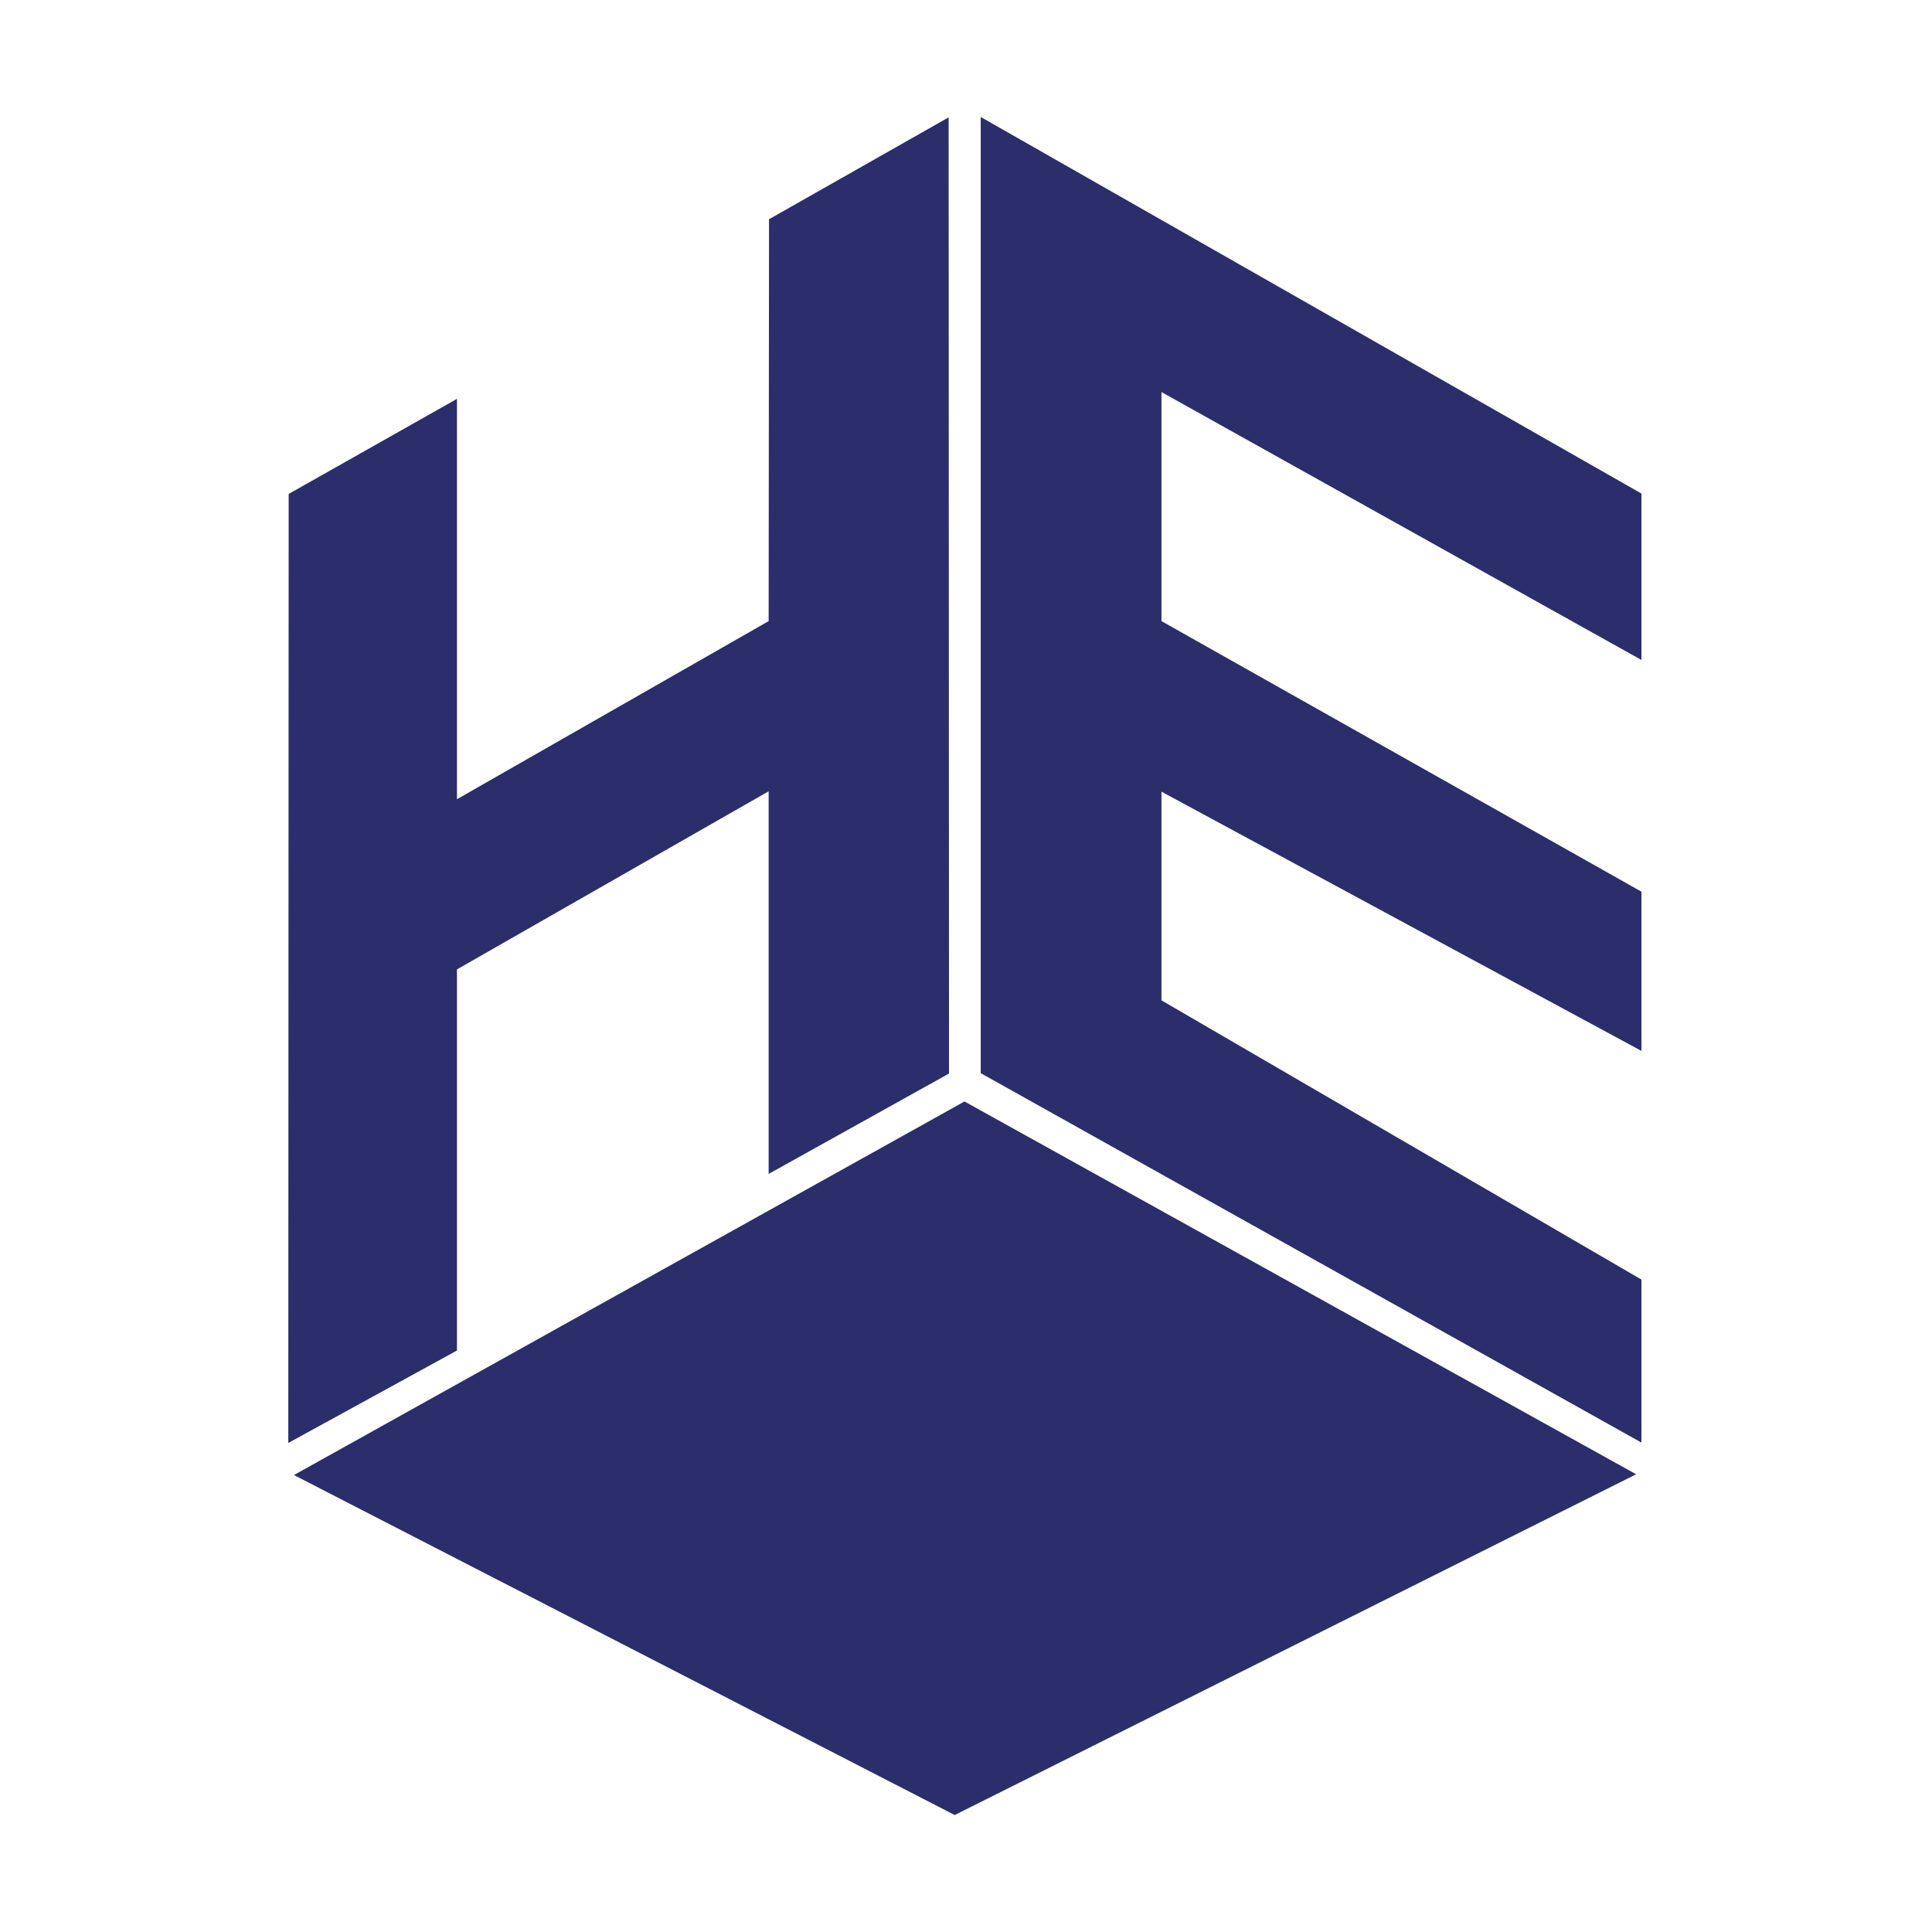
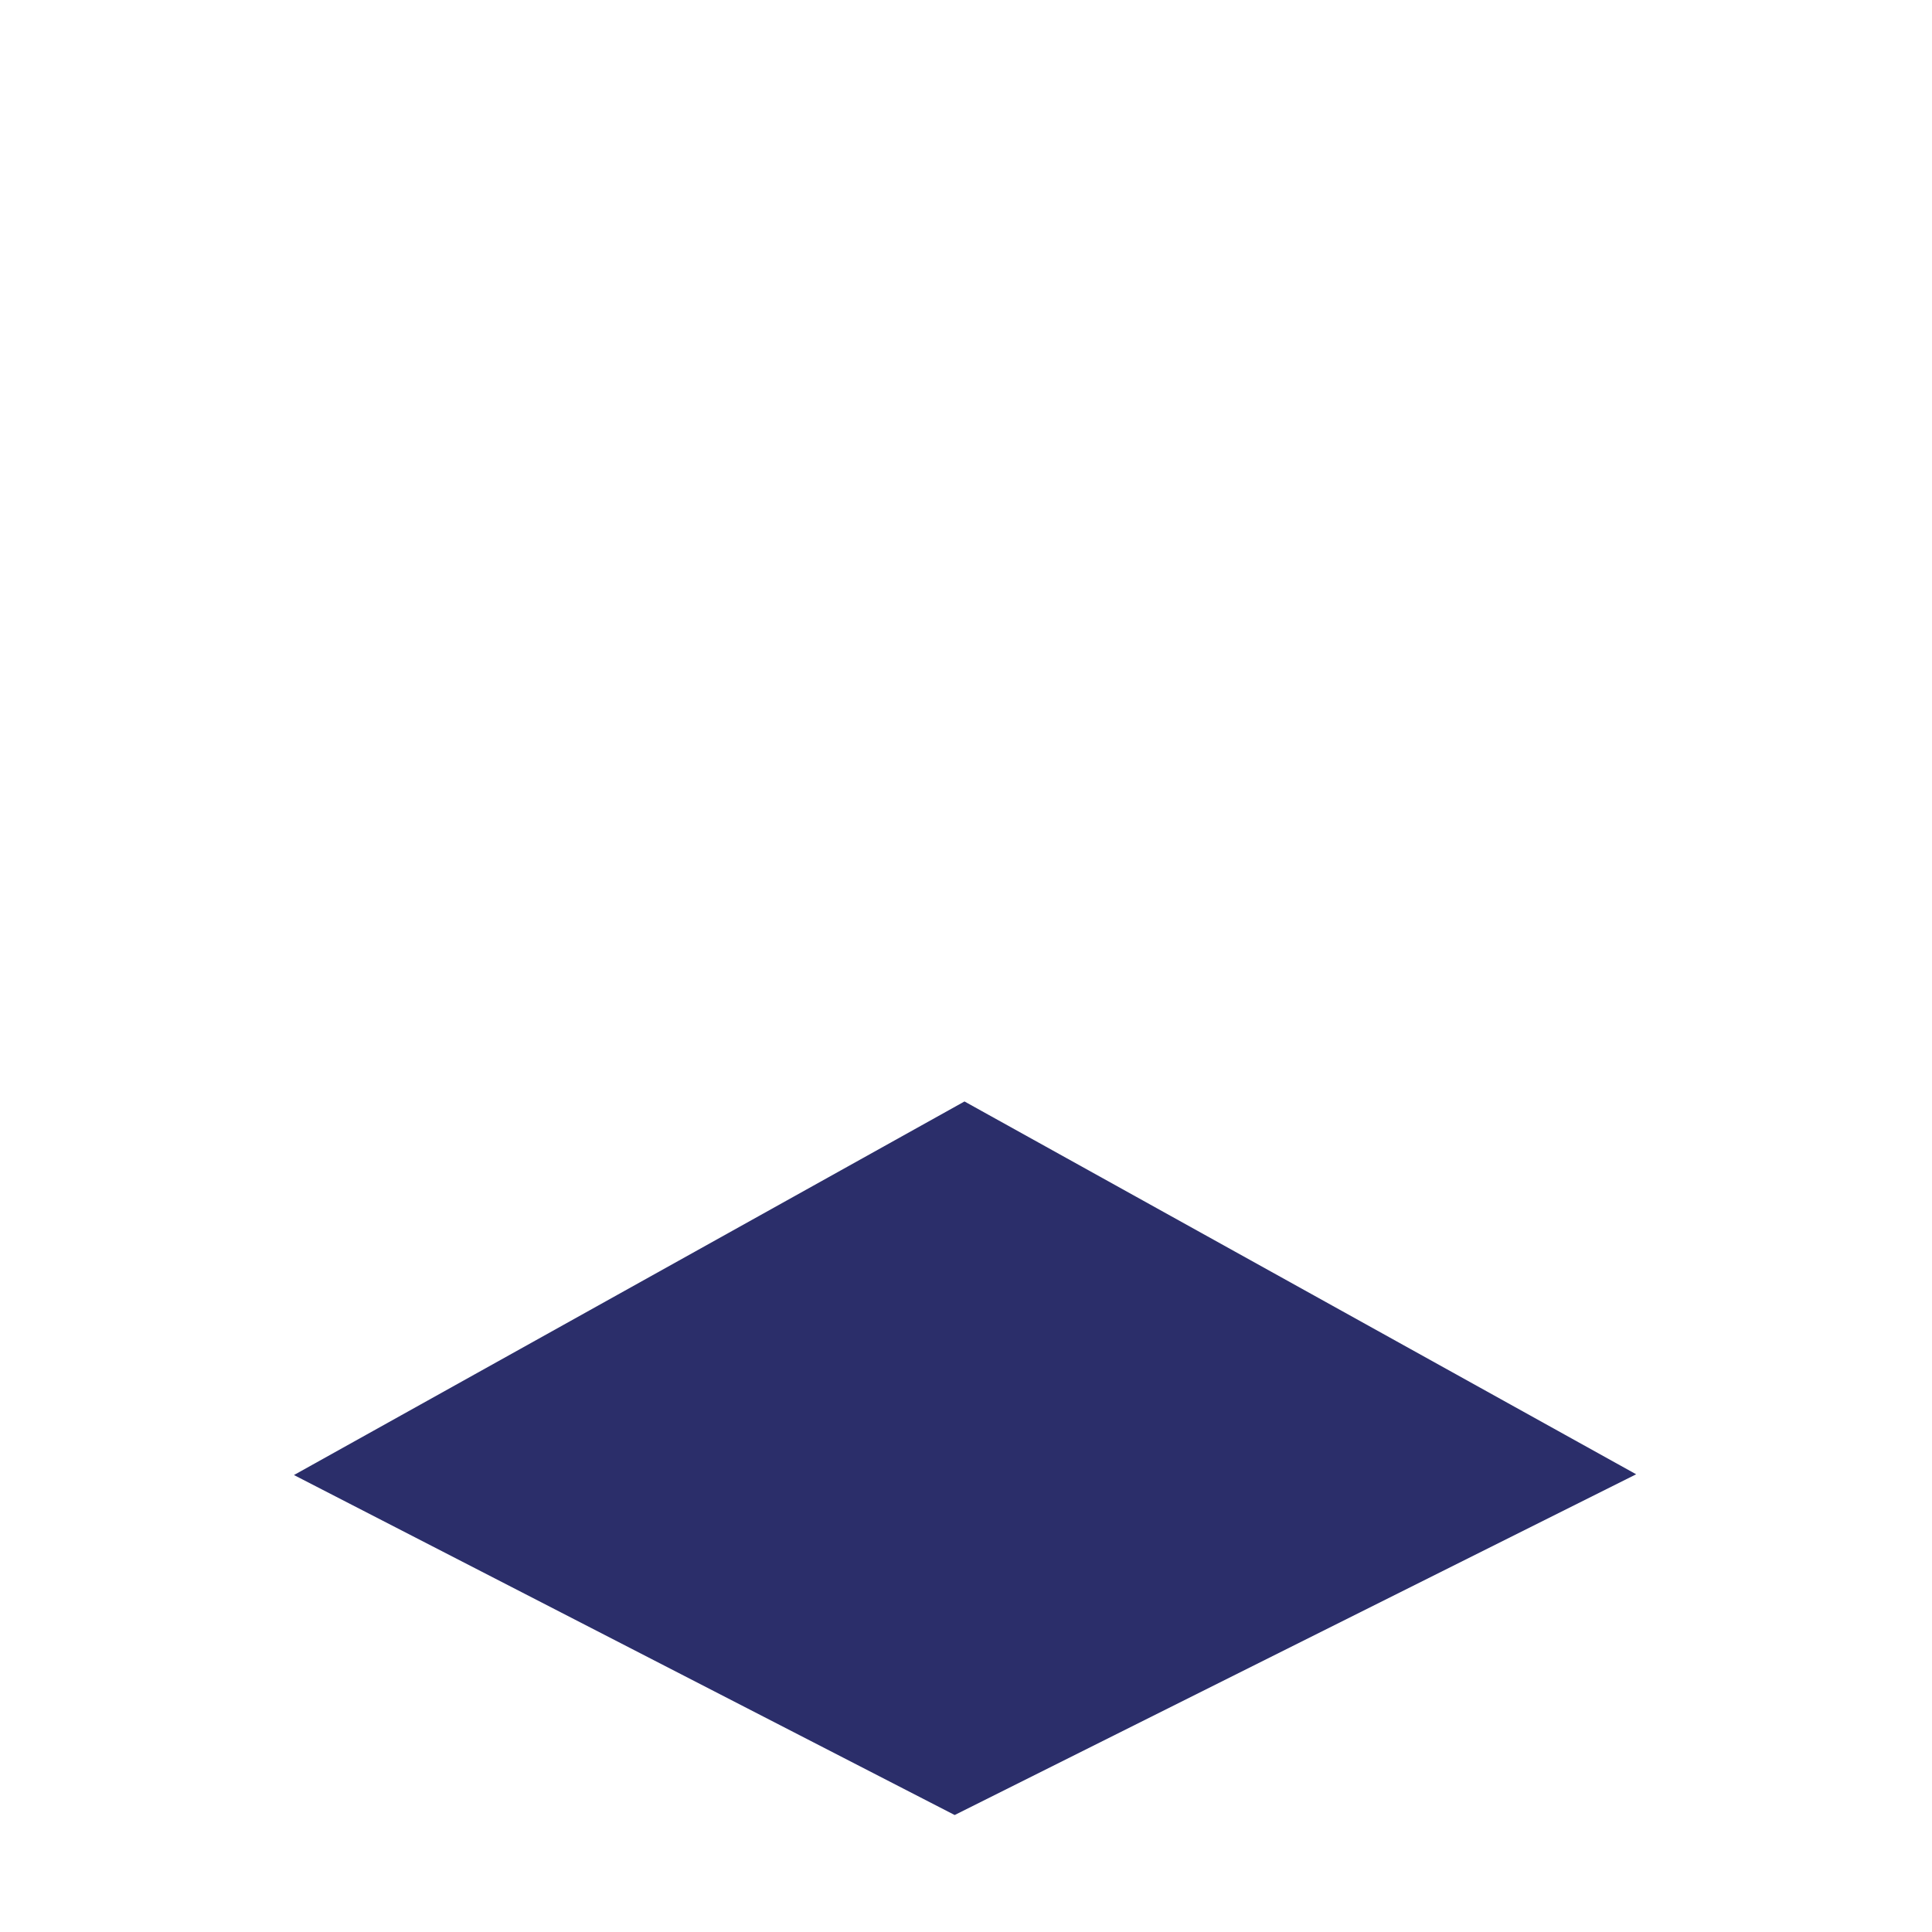
<svg xmlns="http://www.w3.org/2000/svg" xmlns:xlink="http://www.w3.org/1999/xlink" version="1.1" x="0px" y="0px" viewBox="0 0 512 512" style="enable-background:new 0 0 512 512;" xml:space="preserve">
  <style type="text/css">
	.st0{display:none;}
	.st1{display:inline;fill:#FFFFFF;}
	.st2{clip-path:url(#SVGID_2_);fill:#2B2E6A;}
	.st3{clip-path:url(#SVGID_4_);fill:#2B2E6A;}
	.st4{clip-path:url(#SVGID_6_);fill:#2B2E6A;}
</style>
  <g id="Layer_2" class="st0">
-     <rect class="st1" width="512" height="512" />
-   </g>
+     </g>
  <g id="Layer_1">
    <g>
      <defs>
        <polygon id="SVGID_1_" points="253,481 77.9,390.9 255.6,291.9 433.6,390.7    " />
      </defs>
      <clipPath id="SVGID_2_">
        <use xlink:href="#SVGID_1_" style="overflow:visible;" />
      </clipPath>
      <rect x="-113.9" y="-98.1" class="st2" width="738.6" height="708.2" />
    </g>
    <g>
      <defs>
        <polygon id="SVGID_3_" points="203.7,311.1 203.7,209.7 121.1,256.9 121.1,357.9 76.4,382.4 76.5,130.9 121.1,105.7 121.1,211.8      203.7,164.6 203.8,58.1 251.4,31.1 251.5,284.5    " />
      </defs>
      <clipPath id="SVGID_4_">
        <use xlink:href="#SVGID_3_" style="overflow:visible;" />
      </clipPath>
-       <rect x="-113.9" y="-98.1" class="st3" width="738.6" height="708.2" />
    </g>
    <g>
      <defs>
-         <polygon id="SVGID_5_" points="259.9,284.4 259.9,31 435,130.8 435,174.9 307.8,103.9 307.8,164.6 435,236.3 435,278.5      307.8,209.8 307.8,265.1 435,339.1 435,382.3    " />
-       </defs>
+         </defs>
      <clipPath id="SVGID_6_">
        <use xlink:href="#SVGID_5_" style="overflow:visible;" />
      </clipPath>
      <rect x="-113.9" y="-98.1" class="st4" width="738.6" height="708.2" />
    </g>
  </g>
</svg>